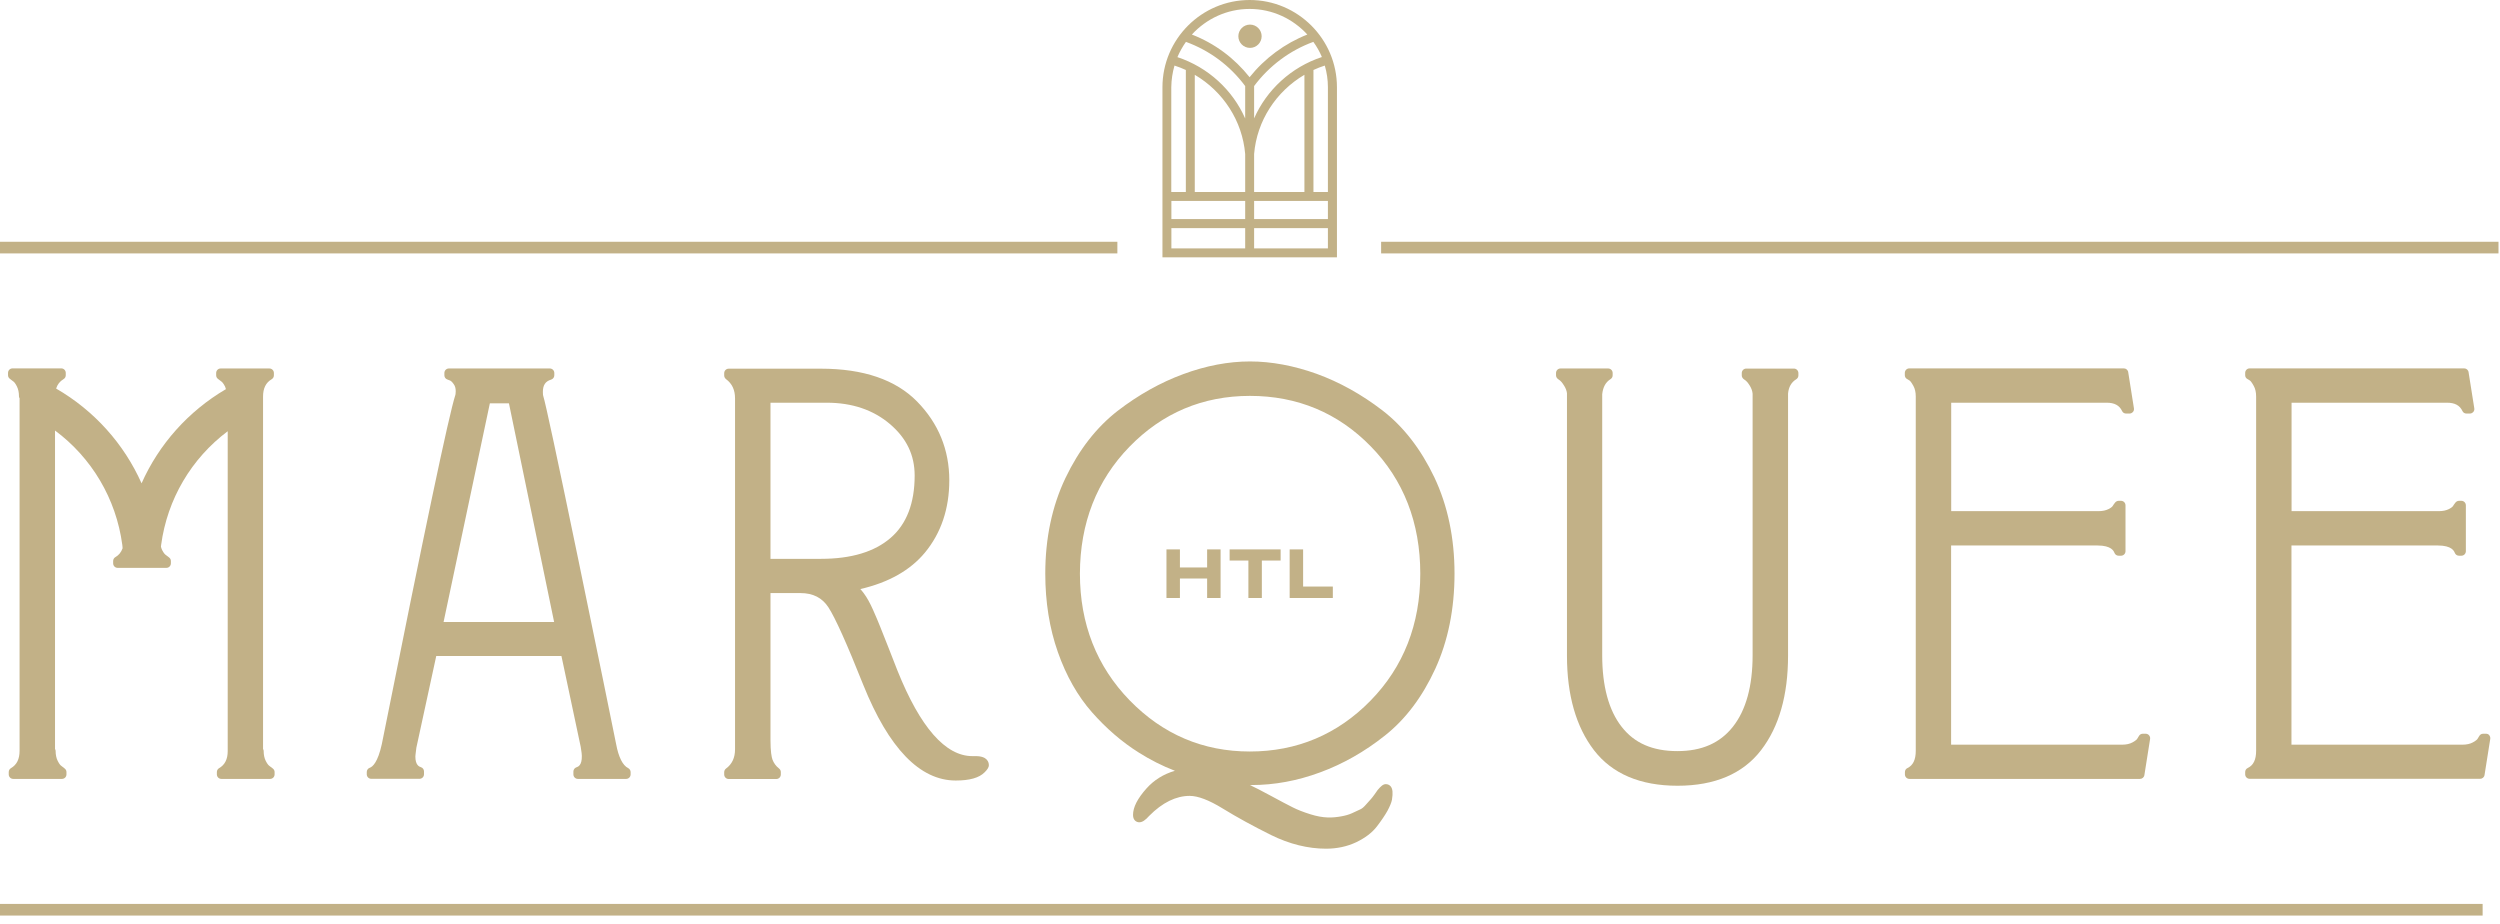
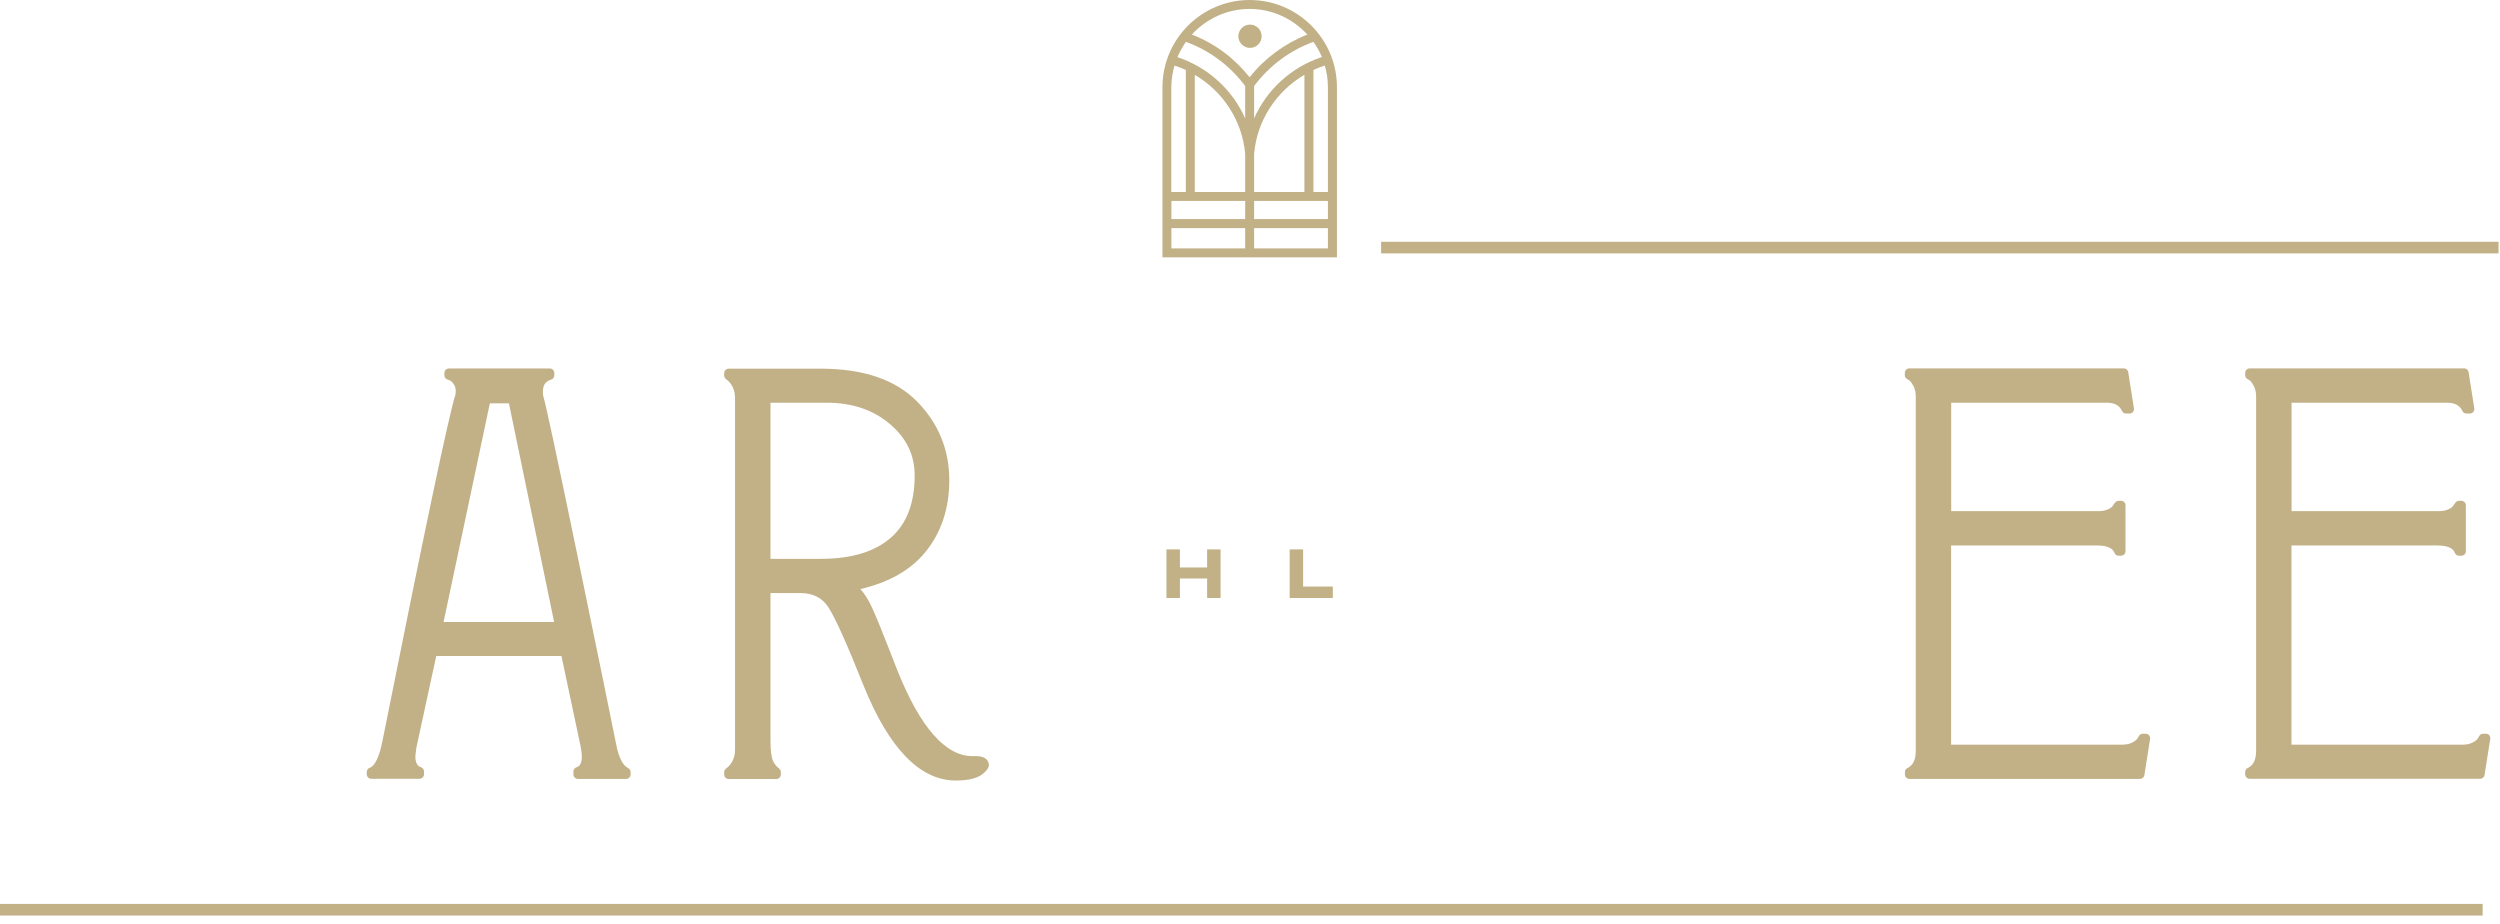
<svg xmlns="http://www.w3.org/2000/svg" width="249" height="92" viewBox="0 0 249 92" fill="none">
  <path d="M133.16 8.69C133.16 3.9 129.26 0 124.47 0C119.68 0 115.78 3.9 115.78 8.69V25.63H133.16V8.69ZM116.98 6.53C117.37 6.66 117.75 6.8 118.11 6.97V19.12H116.66V8.69C116.67 7.94 116.78 7.22 116.98 6.53ZM124.91 19.12V15.34C125.18 12.03 127.11 9.1 129.92 7.45V19.12H124.91ZM124.02 15.34V19.12H119V7.45C121.82 9.11 123.74 12.03 124.02 15.34ZM124.91 11.79V8.57C126.4 6.57 128.47 5.02 130.81 4.17C131.15 4.64 131.44 5.15 131.66 5.68C128.6 6.69 126.16 8.95 124.91 11.79ZM124.02 11.8C122.77 8.96 120.33 6.7 117.27 5.69C117.5 5.15 117.79 4.64 118.12 4.17C120.48 5.03 122.51 6.54 124.02 8.57V11.8ZM124.02 21.82H116.67V20.01H124.02V21.82ZM124.91 20.01H132.26V21.82H124.91V20.01ZM130.82 19.12V6.97C131.19 6.8 131.57 6.65 131.95 6.53C132.15 7.22 132.26 7.94 132.26 8.69V19.12H130.82V19.12ZM124.46 0.89C126.74 0.89 128.78 1.88 130.21 3.44C127.97 4.32 125.97 5.8 124.46 7.69C122.94 5.78 120.98 4.32 118.71 3.44C120.14 1.88 122.19 0.89 124.46 0.89ZM116.67 22.72H124.02V24.74H116.67V22.72ZM124.91 22.72H132.26V24.74H124.91V22.72Z" fill="#C2B187" />
  <path d="M124.5 4.77C125.14 4.77 125.66 4.25 125.66 3.61C125.66 2.97 125.14 2.45 124.5 2.45C123.86 2.45 123.34 2.97 123.34 3.61C123.34 4.25 123.86 4.77 124.5 4.77Z" fill="#C2B187" />
  <path d="M117.52 57.62H120.23V59.56H121.57V54.72H120.23V56.52H117.52V54.72H116.18V59.56H117.52V57.62Z" fill="#C2B187" />
-   <path d="M124.34 59.56H125.68V55.83H127.55V54.72H122.47V55.83H124.34V59.56Z" fill="#C2B187" />
  <path d="M132.75 58.42H129.79V54.72H128.45V59.56H132.75V58.42Z" fill="#C2B187" />
  <path d="M57.42 76.42C57.24 76.48 57.11 76.65 57.11 76.84V77.13C57.11 77.38 57.31 77.58 57.56 77.58H62.36C62.61 77.58 62.81 77.38 62.81 77.13V76.9C62.81 76.73 62.71 76.58 62.56 76.5C62.02 76.23 61.61 75.41 61.37 74.13C60.95 72.01 59.68 65.82 57.6 55.74C55.48 45.5 54.34 40.16 54.1 39.41C54.09 39.39 54.07 39.29 54.07 39.04C54.07 38.36 54.32 37.98 54.89 37.81C55.08 37.75 55.21 37.58 55.21 37.38V37.15C55.21 36.9 55.01 36.7 54.76 36.7H44.71C44.46 36.7 44.26 36.9 44.26 37.15V37.38C44.26 37.56 44.37 37.73 44.54 37.79L44.82 37.9C44.88 37.92 45.01 38 45.19 38.26C45.33 38.45 45.39 38.68 45.39 38.97C45.39 39.22 45.36 39.32 45.35 39.35C44.69 41.4 42.3 52.77 38.03 74.11C37.63 75.94 37.11 76.37 36.83 76.47C36.65 76.53 36.53 76.7 36.53 76.89V77.12C36.53 77.37 36.73 77.57 36.98 77.57H41.78C42.03 77.57 42.23 77.37 42.23 77.12V76.83C42.23 76.64 42.11 76.47 41.92 76.41C41.77 76.36 41.37 76.23 41.37 75.35C41.37 75.32 41.38 75.15 41.47 74.47L43.45 65.34H55.92L57.84 74.39C57.93 74.93 57.95 75.17 57.95 75.29C57.97 76.24 57.57 76.37 57.42 76.42ZM44.18 61.95L48.79 40.17H50.69L55.19 61.95H44.18Z" fill="#C2B187" />
  <path d="M79.72 59.07C80.98 59.07 81.89 59.54 82.51 60.49C83.2 61.55 84.36 64.14 85.98 68.21C88.52 74.53 91.62 77.74 95.19 77.74C96.58 77.74 97.53 77.47 98.07 76.92C98.32 76.67 98.49 76.45 98.49 76.21C98.49 75.94 98.36 75.31 97.19 75.31H96.85C94.17 75.31 91.66 72.45 89.39 66.8C89.2 66.31 88.91 65.57 88.53 64.6C88.15 63.63 87.86 62.91 87.67 62.43C87.48 61.95 87.24 61.38 86.95 60.73C86.65 60.06 86.35 59.51 86.04 59.1C85.93 58.95 85.81 58.8 85.69 58.67C88.5 58.02 90.67 56.8 92.13 55.03C93.73 53.09 94.55 50.67 94.55 47.84C94.55 44.8 93.47 42.16 91.34 39.99C89.21 37.82 85.99 36.72 81.77 36.72H72.58C72.33 36.72 72.13 36.92 72.13 37.17V37.4C72.13 37.54 72.2 37.67 72.31 37.76C72.92 38.21 73.21 38.84 73.21 39.68V74.63C73.21 75.48 72.91 76.11 72.31 76.55C72.2 76.63 72.13 76.77 72.13 76.91V77.14C72.13 77.39 72.33 77.59 72.58 77.59H77.32C77.57 77.59 77.77 77.39 77.77 77.14V76.9C77.77 76.76 77.71 76.64 77.6 76.55C77.28 76.3 77.07 76 76.94 75.66C76.85 75.41 76.74 74.86 76.74 73.7V59.07H79.72ZM76.74 40.11H82.35C84.86 40.11 86.97 40.82 88.63 42.23C90.29 43.64 91.1 45.32 91.1 47.37C91.1 50.11 90.3 52.2 88.71 53.57C87.11 54.96 84.78 55.66 81.78 55.66H76.74V40.11Z" fill="#C2B187" />
-   <path d="M106.12 47.61C104.78 50.42 104.11 53.62 104.11 57.14C104.11 59.96 104.53 62.58 105.36 64.94C106.19 67.31 107.34 69.33 108.76 70.94C110.17 72.54 111.74 73.9 113.43 74.96C114.57 75.68 115.77 76.29 117.02 76.77C115.89 77.1 114.94 77.69 114.19 78.53C113.29 79.54 112.85 80.4 112.85 81.17C112.85 81.75 113.24 81.9 113.47 81.9C113.77 81.9 114.07 81.7 114.47 81.25C115.78 79.93 117.14 79.27 118.49 79.27C119.32 79.27 120.42 79.69 121.77 80.52C123.2 81.4 124.83 82.29 126.6 83.17C128.43 84.07 130.27 84.53 132.08 84.53C133.17 84.53 134.18 84.31 135.07 83.89C135.97 83.46 136.67 82.93 137.15 82.3C137.6 81.71 137.95 81.19 138.19 80.76C138.44 80.29 138.59 79.93 138.64 79.65C138.75 78.96 138.71 78.57 138.51 78.32C138.39 78.18 138.22 78.1 138.03 78.1C137.76 78.1 137.54 78.3 137.21 78.69L136.93 79.09C136.76 79.33 136.63 79.49 136.55 79.58C136.45 79.68 136.28 79.87 136.04 80.15C135.85 80.37 135.67 80.53 135.49 80.61C135.27 80.72 134.99 80.85 134.65 81C134.34 81.14 133.98 81.24 133.58 81.31C132.74 81.46 131.83 81.52 130.51 81.1C129.81 80.88 129.22 80.65 128.75 80.41C128.26 80.16 127.54 79.79 126.59 79.27C125.61 78.74 124.93 78.39 124.51 78.2L124.5 78.19C124.57 78.19 124.63 78.19 124.67 78.19C126.92 78.19 129.21 77.77 131.48 76.93C133.74 76.1 135.92 74.87 137.94 73.26C139.98 71.65 141.67 69.41 142.95 66.62C144.23 63.83 144.87 60.64 144.87 57.13C144.87 53.58 144.19 50.35 142.86 47.54C141.52 44.73 139.78 42.48 137.68 40.87C135.6 39.27 133.39 38.05 131.13 37.23C128.87 36.42 126.63 36 124.5 36C122.36 36 120.13 36.42 117.86 37.26C115.6 38.09 113.4 39.32 111.32 40.92C109.21 42.56 107.46 44.8 106.12 47.61ZM112.5 44.49C115.77 41.13 119.8 39.43 124.49 39.43C129.22 39.43 133.27 41.12 136.53 44.46C139.8 47.8 141.46 52.07 141.46 57.14C141.46 62.17 139.79 66.43 136.5 69.79C133.21 73.15 129.17 74.85 124.48 74.85C119.83 74.85 115.81 73.14 112.52 69.76C109.23 66.38 107.56 62.13 107.56 57.14C107.57 52.11 109.23 47.85 112.5 44.49Z" fill="#C2B187" />
-   <path d="M160.41 37.76C160.54 37.68 160.62 37.54 160.62 37.38V37.15C160.62 36.9 160.42 36.7 160.17 36.7H155.43C155.18 36.7 154.98 36.9 154.98 37.15V37.38C154.98 37.52 155.05 37.65 155.16 37.74L155.39 37.91C155.45 37.96 155.58 38.08 155.79 38.42C155.95 38.67 156.04 38.93 156.07 39.16V65.31C156.07 69.24 156.98 72.4 158.76 74.72C160.57 77.07 163.37 78.26 167.08 78.26C170.79 78.26 173.59 77.07 175.4 74.72C177.19 72.4 178.09 69.24 178.09 65.31V39.2C178.15 38.54 178.42 38.07 178.91 37.77C179.04 37.69 179.12 37.55 179.12 37.39V37.16C179.12 36.91 178.92 36.71 178.67 36.71H173.93C173.68 36.71 173.48 36.91 173.48 37.16V37.39C173.48 37.53 173.55 37.66 173.66 37.75L173.89 37.92C173.95 37.97 174.08 38.09 174.29 38.43C174.44 38.68 174.54 38.95 174.56 39.22V65.26C174.56 68.34 173.9 70.73 172.6 72.38C171.31 74.01 169.5 74.81 167.07 74.81C164.6 74.81 162.78 74.02 161.51 72.38C160.23 70.74 159.58 68.34 159.58 65.26V39.26C159.66 38.55 159.92 38.07 160.41 37.76Z" fill="#C2B187" />
  <path d="M189.98 76.5C189.82 76.57 189.73 76.73 189.73 76.9V77.13C189.73 77.38 189.93 77.58 190.18 77.58H213.14C213.36 77.58 213.55 77.42 213.58 77.2L214.15 73.6C214.17 73.47 214.13 73.34 214.05 73.24C213.97 73.14 213.84 73.08 213.71 73.08H213.42C213.26 73.08 213.12 73.16 213.04 73.3L212.85 73.61C212.85 73.61 212.78 73.73 212.4 73.94C212.13 74.09 211.78 74.17 211.36 74.17H194.33V54.33H208.9C210.31 54.33 210.53 54.89 210.6 55.07C210.67 55.24 210.83 55.35 211.02 55.35H211.25C211.5 55.35 211.7 55.15 211.7 54.9V50.33C211.7 50.08 211.5 49.88 211.25 49.88H211.02C210.88 49.88 210.75 49.95 210.66 50.06L210.49 50.29C210.47 50.32 210.45 50.36 210.43 50.39C210.42 50.4 210.37 50.52 210.02 50.7C209.74 50.84 209.41 50.91 209.02 50.91H194.34V40.11H209.82C210.6 40.11 211.09 40.37 211.36 40.94C211.43 41.1 211.59 41.19 211.76 41.19H212.1C212.23 41.19 212.35 41.13 212.44 41.03C212.53 40.93 212.56 40.8 212.54 40.67L211.97 37.07C211.94 36.85 211.75 36.69 211.53 36.69H190.17C189.92 36.69 189.72 36.89 189.72 37.14V37.37C189.72 37.53 189.8 37.67 189.94 37.75L190.19 37.9C190.24 37.93 190.37 38.06 190.58 38.45C190.73 38.72 190.81 39.07 190.81 39.49V74.78C190.81 75.67 190.54 76.23 189.98 76.5Z" fill="#C2B187" />
  <path d="M247.61 73.08H247.32C247.16 73.08 247.02 73.16 246.94 73.3L246.75 73.61C246.75 73.61 246.68 73.73 246.3 73.94C246.03 74.09 245.68 74.17 245.26 74.17H228.23V54.33H242.8C244.21 54.33 244.43 54.89 244.5 55.07C244.57 55.24 244.73 55.35 244.92 55.35H245.15C245.4 55.35 245.6 55.15 245.6 54.9V50.33C245.6 50.08 245.4 49.88 245.15 49.88H244.92C244.78 49.88 244.65 49.95 244.56 50.06L244.39 50.29C244.37 50.32 244.35 50.36 244.33 50.39C244.32 50.4 244.27 50.52 243.92 50.7C243.64 50.84 243.31 50.91 242.92 50.91H228.24V40.11H243.72C244.5 40.11 244.99 40.37 245.26 40.94C245.33 41.1 245.49 41.19 245.66 41.19H246C246.13 41.19 246.25 41.13 246.34 41.03C246.43 40.93 246.46 40.8 246.44 40.67L245.87 37.07C245.84 36.85 245.65 36.69 245.43 36.69H224.07C223.82 36.69 223.62 36.89 223.62 37.14V37.37C223.62 37.53 223.7 37.67 223.84 37.75L224.09 37.9C224.14 37.93 224.27 38.06 224.48 38.45C224.63 38.72 224.71 39.07 224.71 39.49V74.78C224.71 75.67 224.44 76.22 223.88 76.49C223.72 76.56 223.62 76.72 223.62 76.89V77.12C223.62 77.37 223.82 77.57 224.07 77.57H247.02C247.24 77.57 247.43 77.41 247.46 77.19L248.03 73.59C248.05 73.46 248.01 73.33 247.93 73.23C247.87 73.14 247.75 73.08 247.61 73.08Z" fill="#C2B187" />
-   <path d="M21.82 76.51C21.68 76.59 21.6 76.74 21.6 76.9V77.13C21.6 77.38 21.8 77.58 22.05 77.58H26.9C27.15 77.58 27.35 77.38 27.35 77.13V76.9C27.35 76.76 27.29 76.64 27.18 76.55L26.84 76.29C26.78 76.25 26.64 76.13 26.47 75.79C26.33 75.51 26.26 75.18 26.26 74.79C26.26 74.73 26.24 74.66 26.2 74.6V58.29V54.4V39.5C26.2 38.67 26.48 38.11 27.06 37.77C27.2 37.69 27.28 37.54 27.28 37.38V37.15C27.28 36.9 27.08 36.7 26.83 36.7H21.98C21.73 36.7 21.53 36.9 21.53 37.15V37.38C21.53 37.52 21.59 37.64 21.7 37.73L22.04 37.99C22.1 38.03 22.24 38.15 22.41 38.49C22.45 38.57 22.47 38.67 22.5 38.76C18.75 40.96 15.83 44.25 14.1 48.14C12.35 44.21 9.39 40.9 5.59 38.7C5.72 38.29 5.96 37.98 6.33 37.76C6.47 37.68 6.55 37.53 6.55 37.37V37.14C6.55 36.89 6.35 36.69 6.1 36.69H1.25C1 36.69 0.8 36.89 0.8 37.14V37.37C0.8 37.51 0.86 37.63 0.97 37.72L1.31 37.98C1.38 38.02 1.51 38.14 1.68 38.48C1.82 38.76 1.89 39.09 1.89 39.48C1.89 39.54 1.91 39.61 1.95 39.67V55.98V59.87V74.78C1.95 75.61 1.67 76.17 1.09 76.51C0.95 76.59 0.87 76.74 0.87 76.9V77.13C0.87 77.38 1.07 77.58 1.32 77.58H6.17C6.42 77.58 6.62 77.38 6.62 77.13V76.9C6.62 76.76 6.56 76.64 6.45 76.55L6.12 76.29C6.05 76.25 5.92 76.13 5.75 75.79C5.61 75.51 5.54 75.18 5.54 74.79C5.54 74.73 5.52 74.66 5.48 74.6V58.29V54.4V42.88C9.13 45.59 11.56 49.66 12.18 54.26C12.2 54.37 12.2 54.49 12.21 54.61C12.07 54.99 11.85 55.29 11.49 55.49C11.35 55.57 11.27 55.72 11.27 55.88V56.11C11.27 56.36 11.47 56.56 11.72 56.56H12.33H15.9H16.57C16.82 56.56 17.02 56.36 17.02 56.11V55.88C17.02 55.74 16.96 55.62 16.85 55.53L16.51 55.27C16.45 55.23 16.31 55.11 16.14 54.77C16.09 54.67 16.06 54.56 16.03 54.45C16.04 54.39 16.04 54.33 16.05 54.27C16.66 49.71 19.07 45.66 22.68 42.95V56.01V59.9V74.81C22.68 75.61 22.4 76.18 21.82 76.51Z" fill="#C2B187" />
-   <path d="M111.29 24.08H0V25.24H111.29V24.08Z" fill="#C2B187" />
  <path d="M248.85 24.08H137.56V25.24H248.85V24.08Z" fill="#C2B187" />
  <path d="M247.27 90.03H0V91.19H247.27V90.03Z" fill="#C2B187" />
</svg>